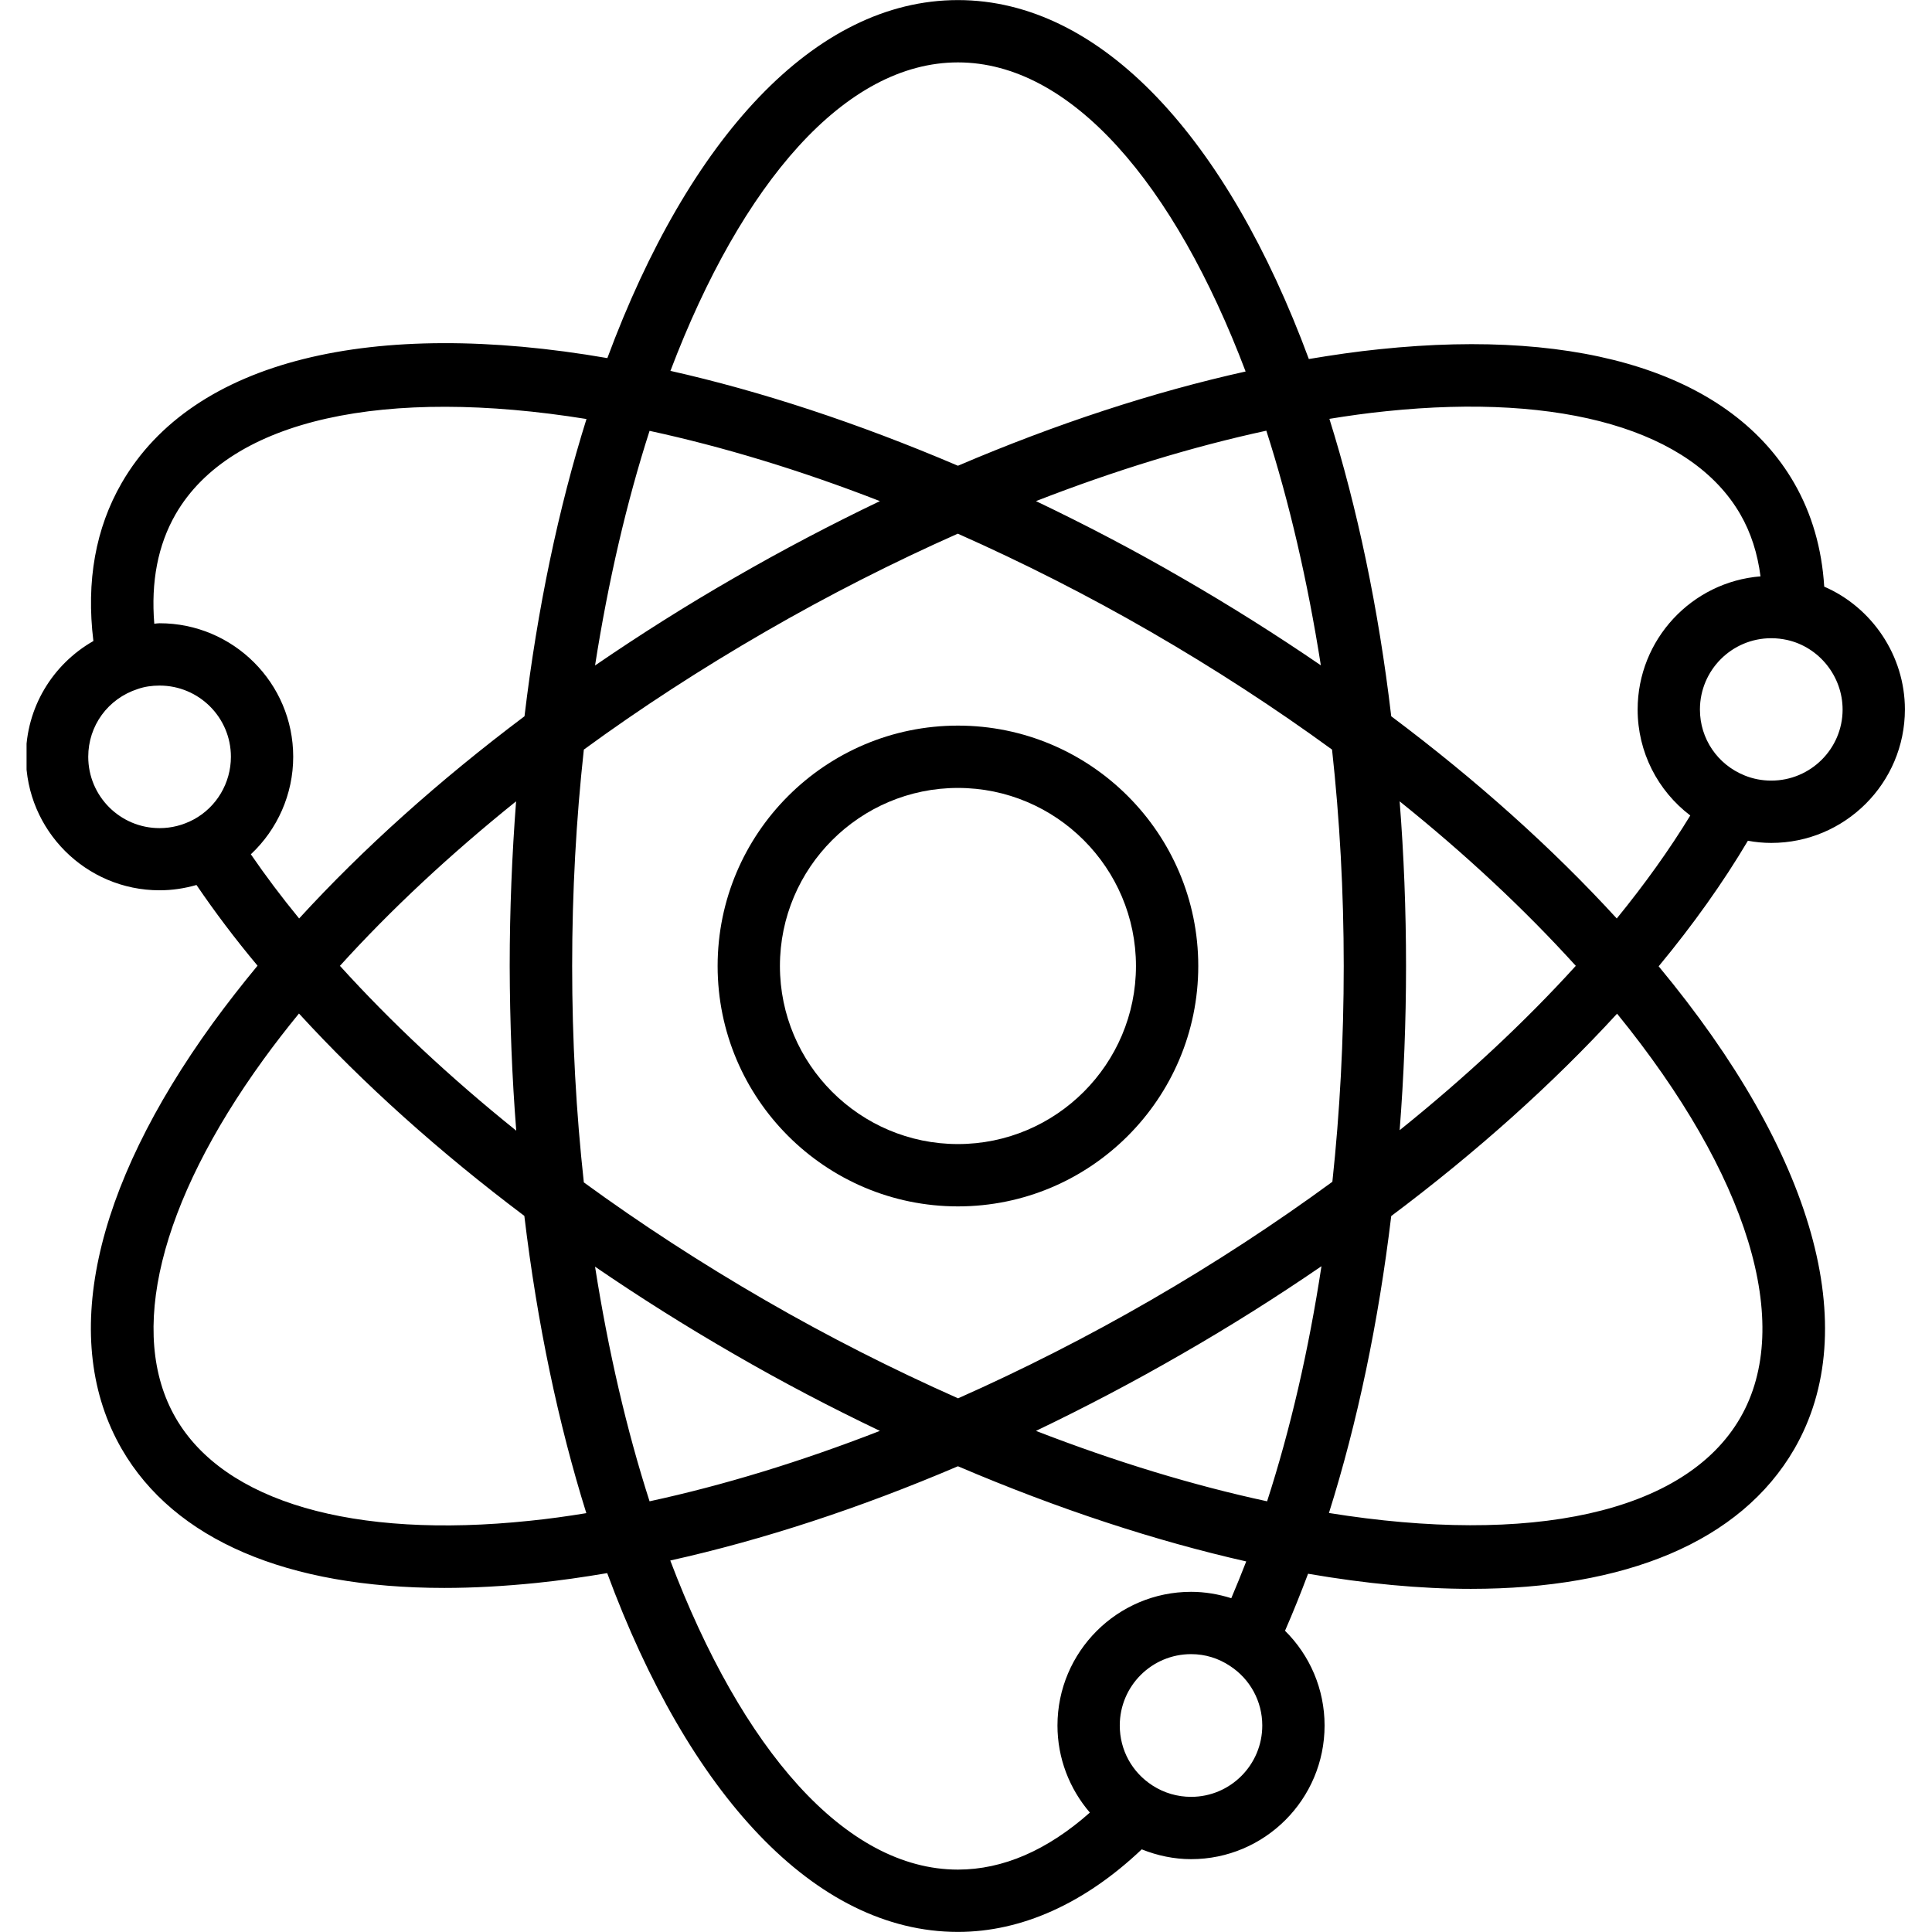
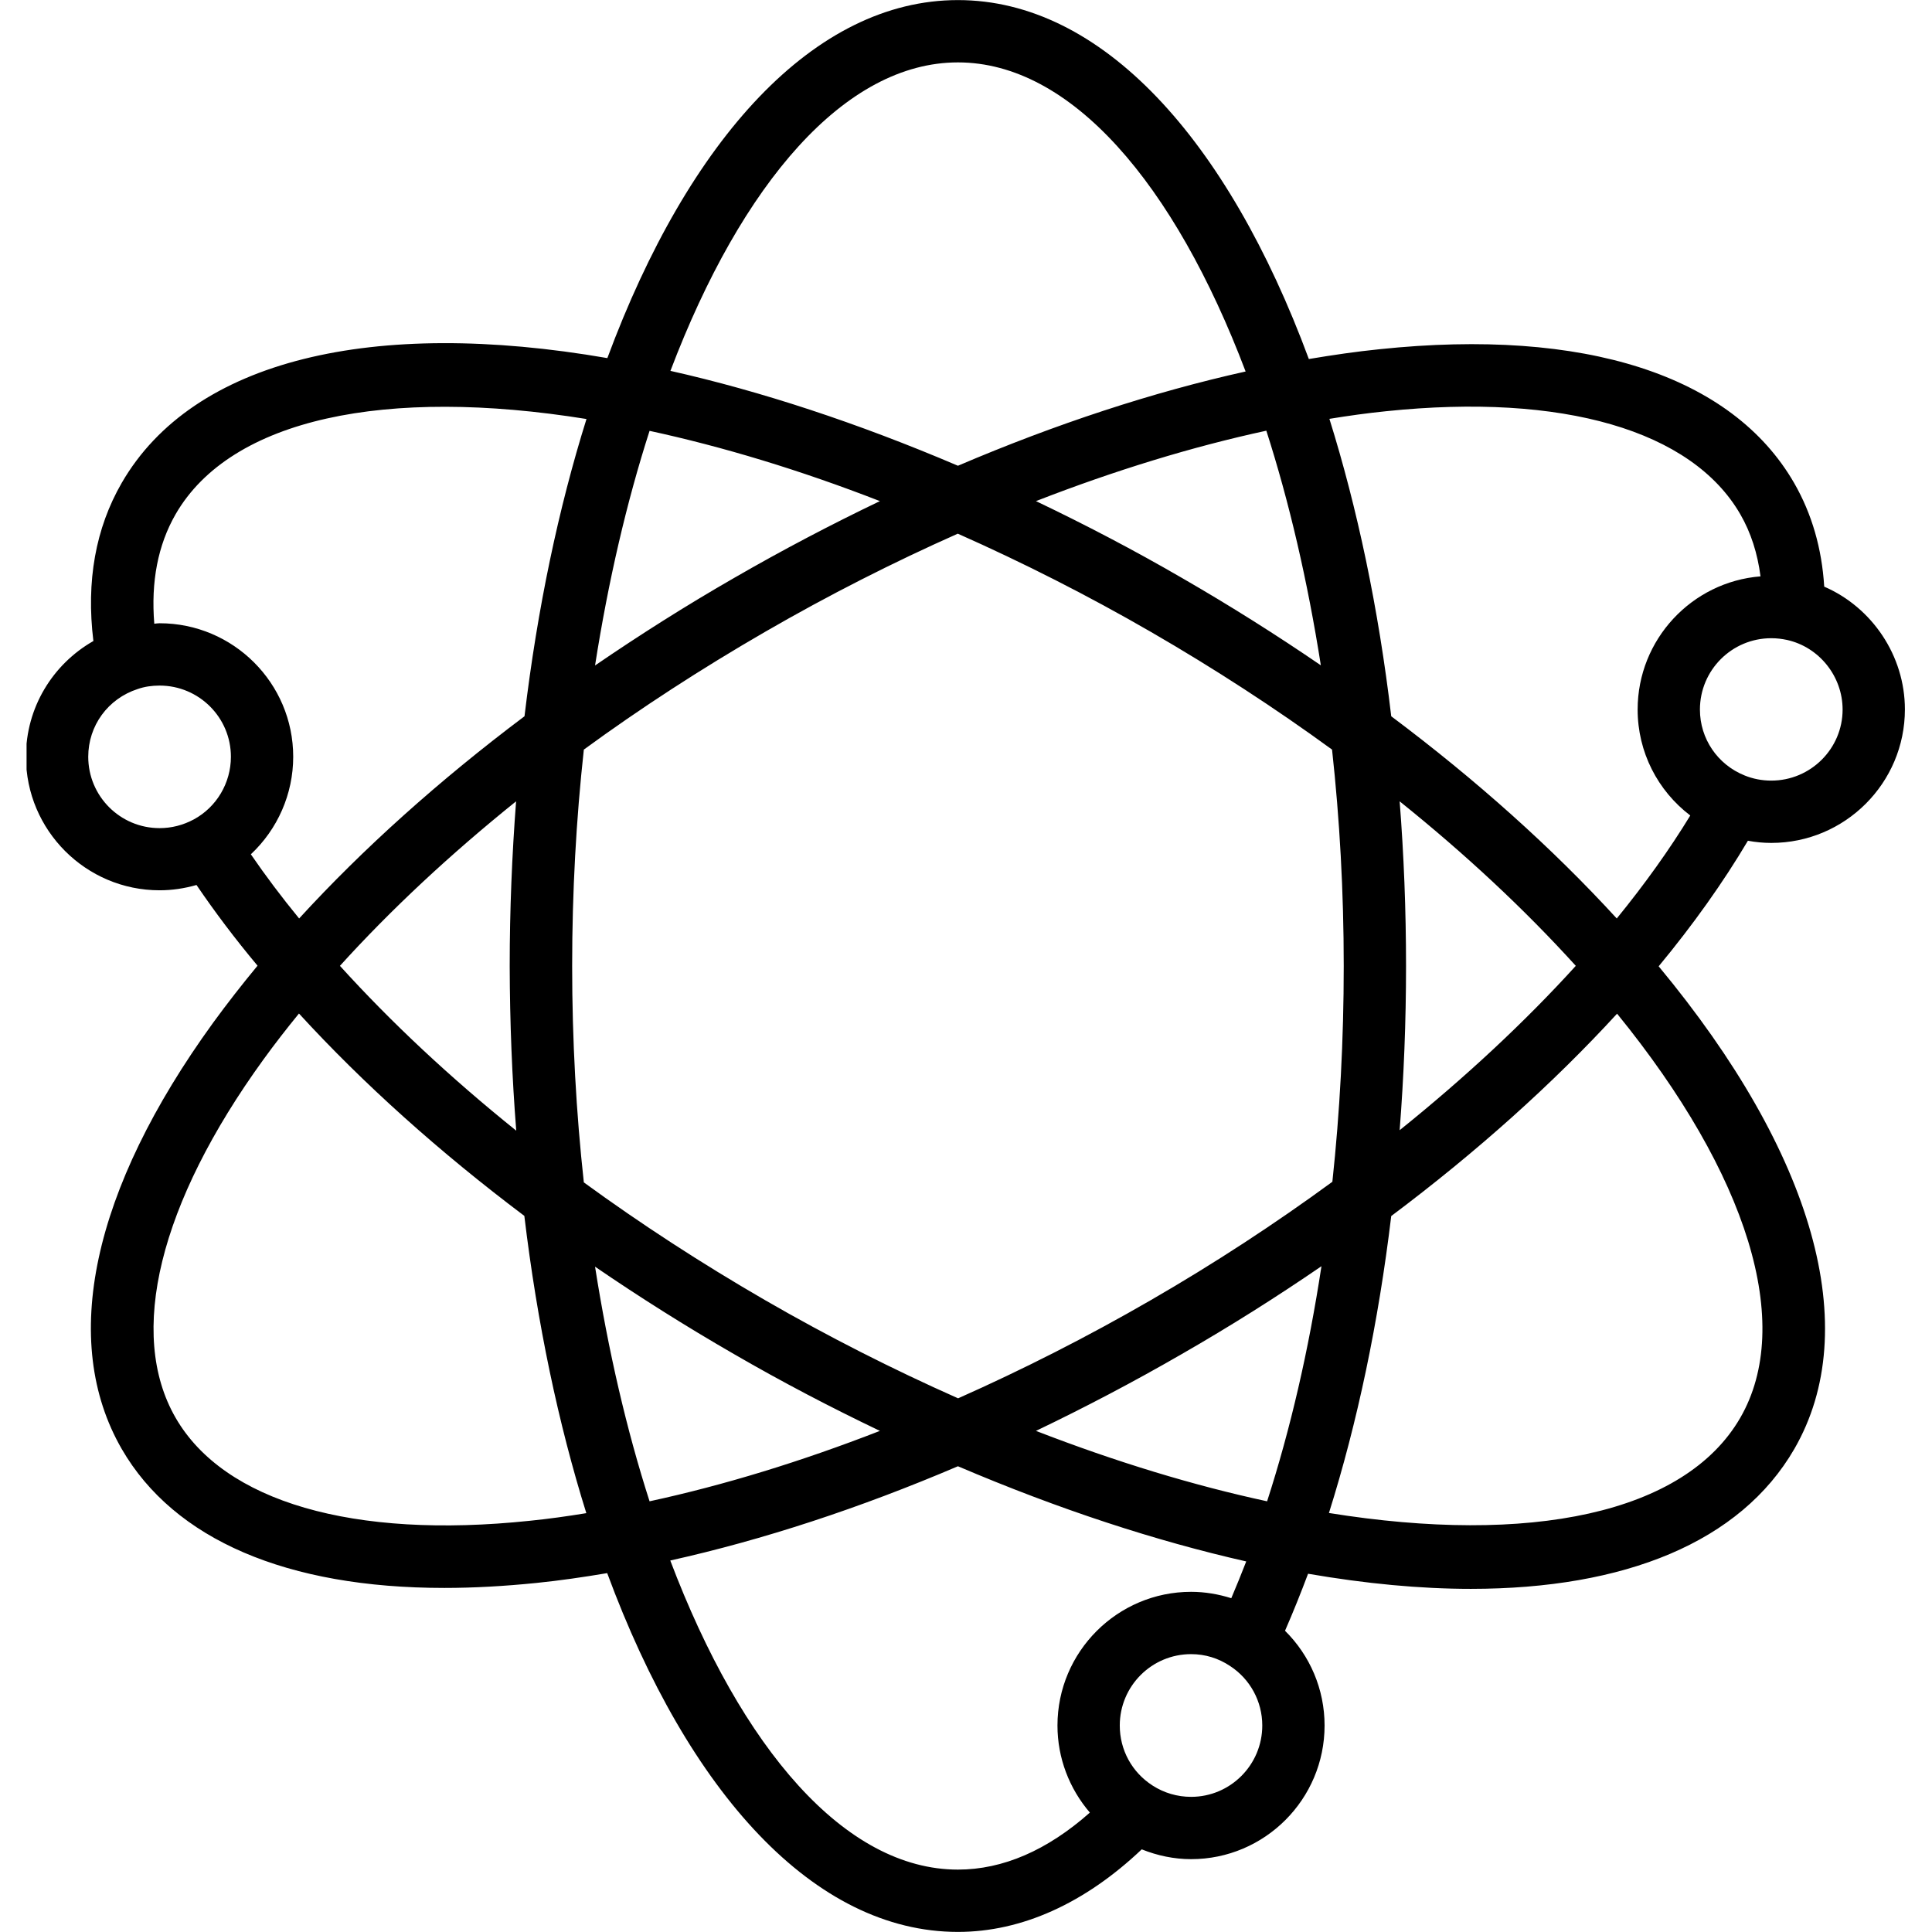
<svg xmlns="http://www.w3.org/2000/svg" width="1080" zoomAndPan="magnify" viewBox="0 0 810 810" height="1080" preserveAspectRatio="xMidYMid meet" version="1.0">
  <defs>
    <clipPath id="35ed6772bf">
      <path d="M 11.137 0 L 798.637 0 L 798.637 810 L 11.137 810 Z M 11.137 0 " clip-rule="nonzero" />
    </clipPath>
  </defs>
-   <path fill="#000000" d="M 401.621 304.215 C 346.055 304.215 300.867 349.414 300.867 405 C 300.867 460.586 346.055 505.785 401.621 505.785 C 457.191 505.785 502.379 460.586 502.379 405 C 502.379 349.414 457.191 304.215 401.621 304.215 Z M 401.621 479.656 C 360.484 479.656 326.988 446.148 326.988 405 C 326.988 363.852 360.484 330.344 401.621 330.344 C 442.762 330.344 476.258 363.852 476.258 405 C 476.258 446.148 442.762 479.656 401.621 479.656 Z M 401.621 479.656 " fill-opacity="1" fill-rule="nonzero" />
  <g clip-path="url(#35ed6772bf)">
    <path fill="#000000" d="M 742.613 353.398 C 773.496 353.398 798.637 328.316 798.637 297.422 C 798.637 274.887 784.859 254.641 764.812 245.953 C 763.832 230.016 759.652 215.449 752.211 202.516 C 726.156 157.316 664.383 137.395 578.387 146.41 C 568.723 147.391 558.797 148.828 548.738 150.523 C 514.59 58.23 461.828 0.035 401.621 0.035 C 341.484 0.035 288.785 58.102 254.637 150.133 C 156.492 133.152 80.941 150.723 51.035 202.453 C 40.066 221.461 36.082 243.668 39.152 268.75 C 21.977 278.547 10.875 296.77 10.875 317.215 C 10.875 348.109 36.016 373.258 66.902 373.258 C 72.191 373.258 77.352 372.473 82.379 371.035 C 90.02 382.27 98.57 393.637 107.977 404.871 C 101.379 412.84 95.176 420.809 89.363 428.773 C 38.562 498.859 24.98 562.285 51.035 607.484 C 73.039 645.562 120.383 665.746 186.27 665.746 C 198.543 665.746 211.406 665.027 224.926 663.656 C 234.59 662.676 244.516 661.238 254.57 659.539 C 288.656 751.77 341.418 809.965 401.621 809.965 C 428.395 809.965 454.84 797.945 478.676 775.348 C 485.203 777.961 492.191 779.461 499.375 779.461 C 530.262 779.461 555.336 754.316 555.336 723.422 C 555.336 708.203 549.195 694.027 538.75 683.707 C 542.145 675.934 545.344 667.965 548.414 659.801 C 572.641 663.98 595.492 666.137 616.652 666.137 C 681.23 666.137 729.684 646.543 752.277 607.484 C 781.398 557.059 760.57 483.641 695.402 405.129 C 709.898 387.625 722.434 369.988 732.816 352.484 C 735.949 353.074 739.281 353.398 742.613 353.398 Z M 742.613 327.273 C 738.758 327.273 734.973 326.555 731.445 325.117 C 720.082 320.547 712.703 309.703 712.703 297.488 C 712.703 280.965 726.09 267.574 742.613 267.574 C 744.961 267.574 747.051 267.836 749.207 268.293 C 762.723 271.297 772.52 283.574 772.52 297.488 C 772.52 313.883 759.133 327.273 742.613 327.273 Z M 581.129 172.406 C 655.242 164.699 709.309 180.441 729.617 215.582 C 734.121 223.352 736.863 232.105 738.105 241.641 C 709.309 243.93 686.586 268.094 686.586 297.488 C 686.586 315.32 695.008 331.52 708.656 341.902 C 699.973 356.145 689.652 370.578 677.836 385.078 C 650.801 355.555 618.938 327.012 583.281 300.297 C 577.93 254.902 569.047 212.969 557.359 175.605 C 565.391 174.301 573.293 173.191 581.129 172.406 Z M 482.461 545.105 C 455.691 560.586 428.59 574.301 401.688 586.254 C 374.457 574.172 347.23 560.391 320.781 545.105 C 294.012 529.625 268.609 513.098 244.777 495.727 C 241.574 466.527 239.879 436.156 239.879 405 C 239.879 373.844 241.574 343.473 244.777 314.273 C 268.543 296.902 294.012 280.375 320.781 264.895 C 347.555 249.414 374.652 235.699 401.559 223.746 C 428.785 235.828 456.016 249.609 482.461 264.895 C 509.234 280.375 534.637 296.902 558.469 314.273 C 561.668 343.473 563.367 373.844 563.367 405 C 563.367 435.961 561.734 466.266 558.602 495.465 C 534.699 512.969 509.168 529.691 482.461 545.105 Z M 554.027 530.867 C 548.676 566.008 541.035 599.121 531.238 629.43 C 500.613 622.832 468.031 612.969 434.336 599.906 C 454.777 590.109 475.215 579.395 495.457 567.703 C 515.828 556.012 535.355 543.668 554.027 530.867 Z M 368.906 599.906 C 335.867 612.773 303.414 622.703 272.332 629.43 C 262.734 599.578 255.027 566.398 249.477 531.062 C 268.086 543.797 287.547 556.078 307.723 567.703 C 327.77 579.332 348.273 590.043 368.906 599.906 Z M 216.438 474.039 C 188.879 451.898 164.066 428.711 142.52 404.934 C 163.871 381.355 188.75 358.168 216.371 335.961 C 214.672 358.363 213.695 381.355 213.695 405 C 213.758 428.578 214.672 451.637 216.438 474.039 Z M 249.477 279.004 C 255.027 243.602 262.734 210.484 272.332 180.637 C 302.824 187.234 335.344 197.031 368.906 210.094 C 348.469 219.891 328.031 230.605 307.789 242.297 C 287.547 253.922 268.086 266.266 249.477 279.004 Z M 434.336 210.094 C 467.379 197.227 499.832 187.297 530.914 180.57 C 540.512 210.422 548.219 243.602 553.77 278.938 C 535.156 266.203 515.699 253.922 495.523 242.297 C 475.477 230.668 454.973 219.957 434.336 210.094 Z M 586.809 335.961 C 614.301 358.035 639.113 381.16 660.66 404.934 C 639.375 428.383 614.496 451.57 586.809 473.844 C 588.57 451.375 589.488 428.383 589.488 405.066 C 589.488 381.422 588.57 358.363 586.809 335.961 Z M 401.621 26.16 C 448.965 26.16 492.32 76.848 522.23 155.75 C 483.441 164.371 442.762 177.695 401.621 195.266 C 359.375 177.238 318.824 163.98 281.082 155.488 C 310.988 76.719 354.348 26.16 401.621 26.16 Z M 36.996 317.277 C 36.996 304.281 45.223 292.918 57.762 288.867 C 60.57 287.887 63.637 287.43 66.902 287.43 C 83.422 287.43 96.809 300.82 96.809 317.277 C 96.809 328.254 90.801 338.375 81.27 343.535 C 76.762 345.953 71.93 347.195 66.902 347.195 C 50.383 347.195 36.996 333.805 36.996 317.277 Z M 105.168 358.168 C 116.332 347.719 122.93 332.957 122.93 317.277 C 122.93 286.383 97.789 261.301 66.902 261.301 C 66.117 261.301 65.402 261.434 64.684 261.5 C 63.246 243.93 66.184 228.512 73.629 215.582 C 96.875 175.344 161.977 162.152 245.887 175.672 C 234.195 212.969 225.316 254.969 219.898 300.297 C 184.18 327.141 152.246 355.75 125.41 385.078 C 118.031 376.066 111.305 367.117 105.168 358.168 Z M 222.117 637.594 C 148.07 645.367 93.938 629.625 73.629 594.418 C 53.32 559.215 66.773 504.477 110.457 444.191 C 115.094 437.789 120.121 431.324 125.344 424.922 C 152.379 454.445 184.242 482.988 219.832 509.77 C 225.25 555.031 234.133 597.031 245.82 634.395 C 237.855 635.699 229.953 636.809 222.117 637.594 Z M 499.375 753.336 C 493.629 753.336 488.012 751.703 483.18 748.566 C 474.562 743.016 469.469 733.676 469.469 723.422 C 469.469 706.895 482.855 693.504 499.375 693.504 C 505.25 693.504 510.801 695.203 515.699 698.469 C 524.121 703.957 529.215 713.297 529.215 723.422 C 529.215 739.945 515.828 753.336 499.375 753.336 Z M 516.223 670.055 C 510.801 668.359 505.188 667.379 499.375 667.379 C 468.488 667.379 443.348 692.523 443.348 723.422 C 443.348 737.07 448.312 749.875 456.93 759.934 C 439.105 775.738 420.492 783.84 401.621 783.84 C 354.281 783.84 310.922 733.152 281.016 654.25 C 319.805 645.629 360.484 632.305 401.621 614.734 C 444 632.824 484.684 646.086 522.488 654.641 C 520.465 659.867 518.375 664.961 516.223 670.055 Z M 729.617 594.418 C 706.305 634.719 641.203 647.848 557.164 634.328 C 569.113 596.379 577.93 554.379 583.281 509.832 C 619.262 482.859 651.195 454.184 677.965 424.988 C 732.883 492.461 752.277 555.164 729.617 594.418 Z M 729.617 594.418 " fill-opacity="1" fill-rule="nonzero" />
  </g>
</svg>